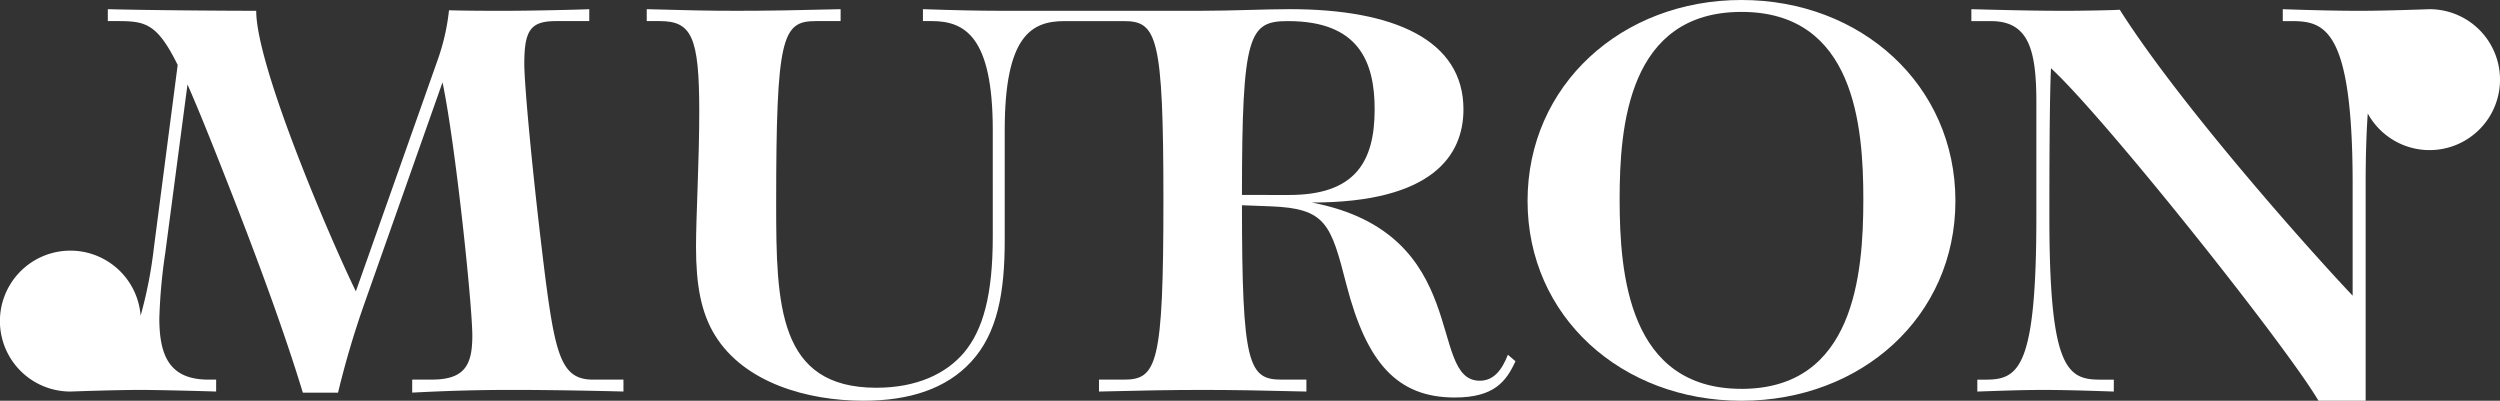
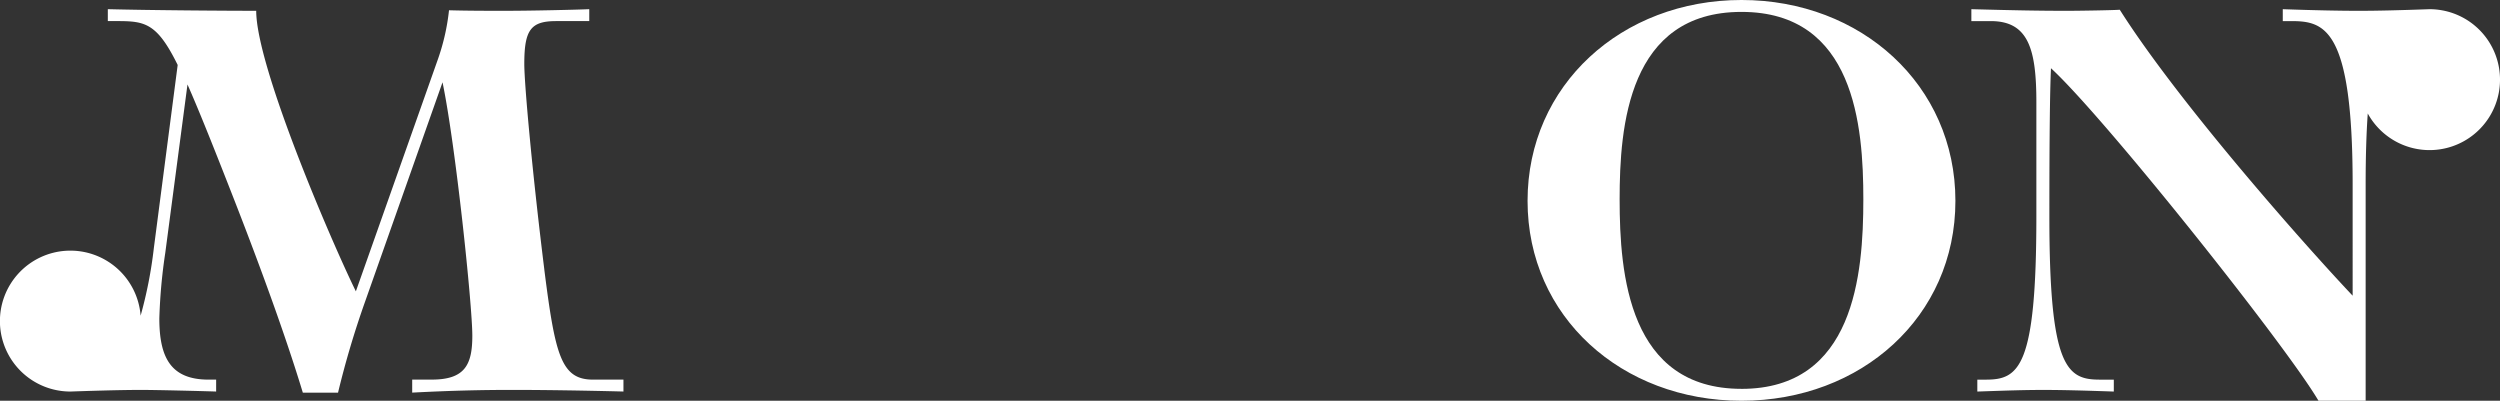
<svg xmlns="http://www.w3.org/2000/svg" width="330.023" height="52.905" viewBox="0 0 330.023 52.905">
  <rect x="0" y="0" width="330.023" height="52.905" fill="#333333" stroke="none" />
  <g transform="translate(-218.913 -4672.016)">
    <path d="M90.071,51.282C88.5,38.627,87.424,26.831,87.424,24.114c0-4.506.859-5.649,4.22-5.649H96V16.892c-1.573.072-7.648.214-11.081.214-2.43,0-4.932,0-7.434-.07A28.662,28.662,0,0,1,76.056,23.4L65.189,54.14C61.9,47.42,52.034,24.47,52.034,17.106c-3.859,0-14.084-.07-19.589-.214v1.573h1.287c3.647,0,5.221.286,7.935,5.791L38.522,48.421a57.523,57.523,0,0,1-1.747,8.935,9.3,9.3,0,1,0-9.263,10.011c2-.07,6.433-.214,9.294-.214,2.074,0,7.865.144,9.939.214V65.794h-1c-5,0-6.5-2.93-6.5-8.077a71.682,71.682,0,0,1,.784-8.652l2.933-22.235c1.357,3.075,3,7.15,5.218,12.8,2.788,7.078,7.148,18.446,10.008,27.884h4.648A119.611,119.611,0,0,1,66.406,55.5L76.629,26.544C78.347,34.765,80.563,55.927,80.563,60c0,3.861-1,5.791-5.363,5.791H72.626v1.718c5.5-.286,9.438-.358,13.3-.358s9.082.072,14.587.214V65.794H96.5c-4.218,0-5-3.217-6.433-14.512" transform="translate(200.701 4656.336)" fill="#fff" />
-     <path d="M163.658,65.938c-7.006,0-.857-19.447-22.163-23.522,16.016,0,20.019-6.291,20.019-12.3,0-9.152-9.152-13.227-22.95-13.227-3.147,0-7.648.214-11.512.214H100.17c-2.43,0-5.935-.07-10.011-.214v1.573H91.3c4.362,0,8.079,2,8.079,14.37V46.92c0,7.723-1.287,12.3-3.789,15.3-2.36,2.788-6.222,4.646-11.582,4.646C71.071,66.867,70.785,56,70.785,42.63c0-22.091.787-24.165,5.218-24.165h3.289V16.892c-5.5.144-9.866.214-13.725.214s-6.578-.07-11.868-.214v1.573h1.715c4.217,0,5.218,2.074,5.218,11.94,0,6.505-.428,13.87-.428,17.873,0,4.932.645,8.652,2.5,11.654,3.861,6.291,12.227,8.649,19.589,8.649,6.08,0,10.939-1.571,14.231-5.146,3.5-3.789,4.432-9.224,4.432-16.016V32.836c0-12.369,3.5-14.37,7.862-14.37h7.867c4.362,0,5.221,2,5.221,23.664s-.859,23.664-5.221,23.664H113.4v1.573c5.5-.142,9.794-.214,13.653-.214s8.223.072,13.728.214V65.794h-3.289c-4.359,0-5.218-2-5.218-23.019l3.789.142c7.292.286,7.935,2.288,10.008,10.367,2.644,10.223,6.65,14.871,14.3,14.871,5.221,0,6.794-2.144,8.009-4.79l-1-.856c-.784,2-1.857,3.431-3.717,3.431M132.274,41.415c0-21.3.929-22.95,6.077-22.95,9.294,0,11.44,5.291,11.44,11.654,0,7.006-2.646,11.3-11.3,11.3Z" transform="translate(250.589 4656.336)" fill="#fff" />
    <path d="M130.269,16.388c-15.8,0-28.24,11.223-28.24,26.522s12.441,26.383,28.24,26.383,28.24-11.081,28.24-26.383-12.441-26.522-28.24-26.522m0,51.332c-14.871,0-16.086-15.085-16.086-25.023,0-9.65,1.143-24.737,16.086-24.737S146.355,33.046,146.355,42.7c0,9.939-1.215,25.023-16.086,25.023" transform="translate(318.536 4655.627)" fill="#fff" />
    <path d="M186.866,16.893c-4.076.144-6.936.214-9.366.214s-5.935-.07-10.011-.214v1.573h1.145c4.359,0,8.079.929,8.079,21.518V54.713c-6.291-6.65-22.95-25.452-30.742-37.748-.931.072-5.649.142-6.934.142-3.864,0-7.153-.07-12.657-.214v1.573h2.574c5,0,6.007,3.789,6.007,10.723V44.277c0,19.875-2.29,21.518-6.65,21.518h-1.145v1.573c4.076-.142,6.291-.214,8.724-.214s5.218.072,9.294.214V65.795h-1.86c-4.362,0-6.647-1.643-6.647-21.518,0-10.511.07-16.374.212-19.591,7.078,6.505,31.031,36.605,35.318,43.9h6.222v-28.6c0-3.715.1-6.782.279-9.328a9.3,9.3,0,1,0,8.158-13.764" transform="translate(352.771 4656.337)" fill="#fff" />
  </g>
</svg>